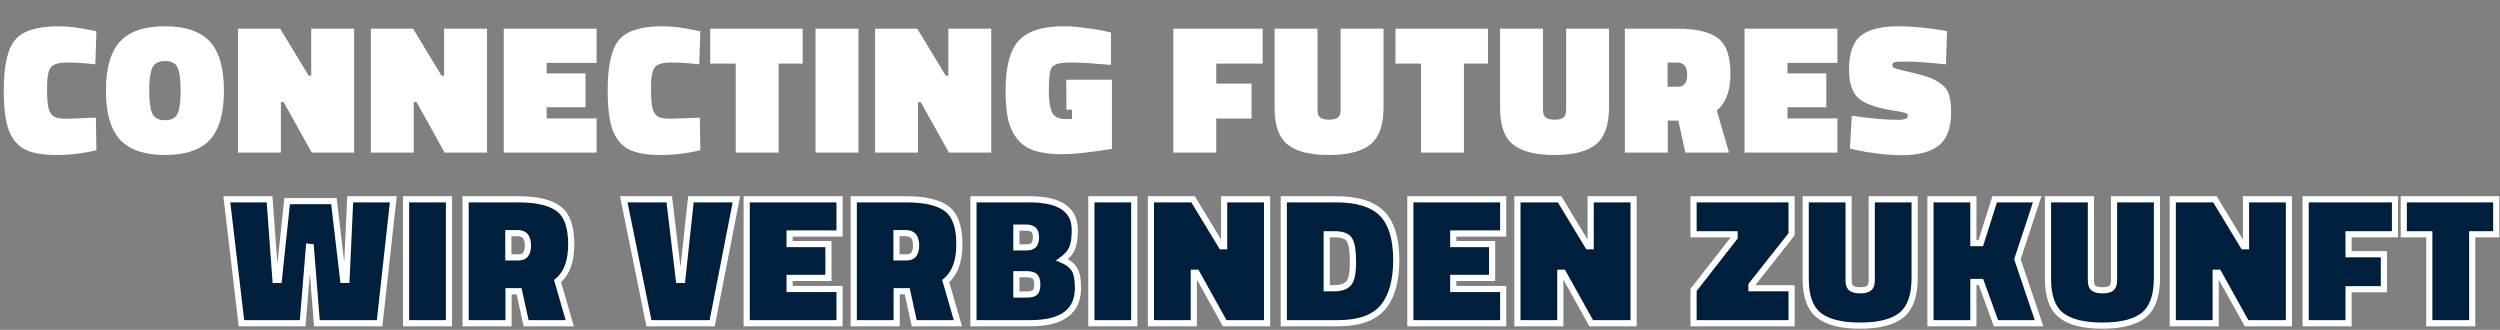
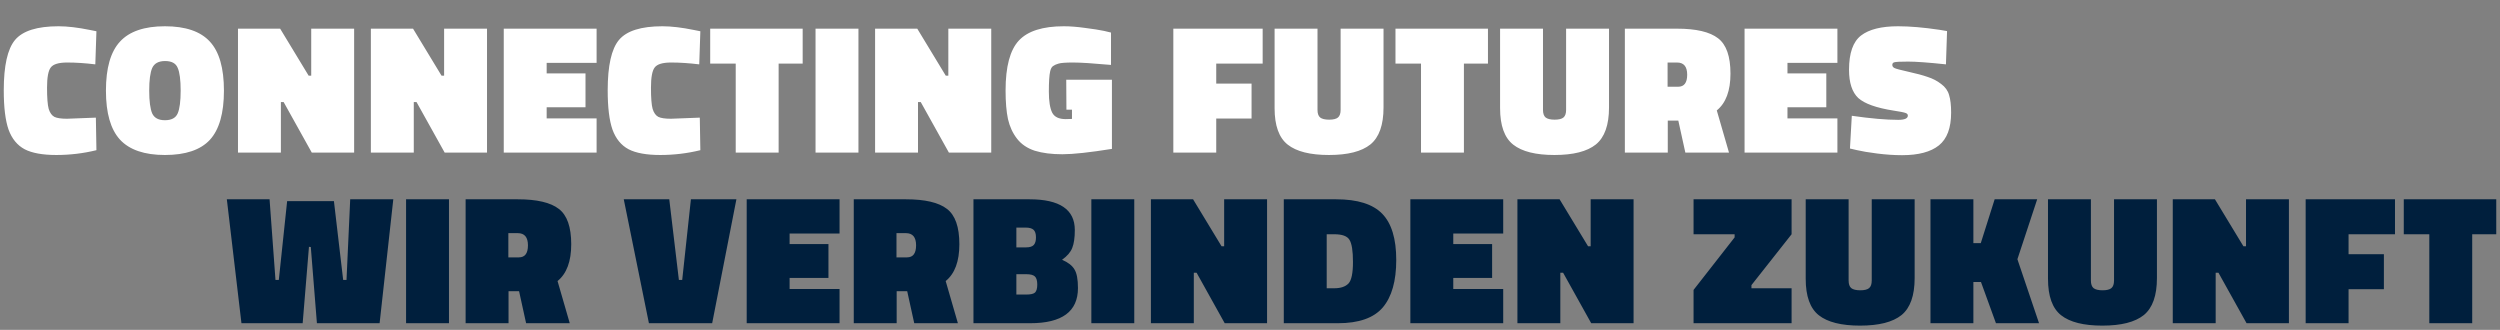
<svg xmlns="http://www.w3.org/2000/svg" width="1622" height="214" viewBox="0 0 1622 214" fill="none">
  <rect x="0" y="0" width="1622" height="214" fill="#808080" stroke="none" />
  <path d="M62.561 97.44C54.081 99.52 45.401 100.56 36.521 100.56C27.641 100.56 20.801 99.32 16.001 96.84C11.201 94.28 7.721 90.04 5.561 84.12C3.481 78.2 2.441 69.68 2.441 58.56C2.441 42.64 4.881 31.76 9.761 25.92C14.721 20 24.121 17.04 37.961 17.04C43.721 17.04 50.521 17.84 58.361 19.44L62.561 20.28L61.841 41.76C55.281 40.96 49.201 40.56 43.601 40.56C38.081 40.56 34.521 41.64 32.921 43.8C31.321 45.88 30.521 50.24 30.521 56.88C30.521 63.52 30.881 68.12 31.601 70.68C32.401 73.24 33.641 74.96 35.321 75.84C37.001 76.64 39.721 77.04 43.481 77.04L62.201 76.32L62.561 97.44ZM96.811 58.8C96.811 65.6 97.451 70.52 98.731 73.56C100.091 76.52 102.851 78 107.011 78C111.251 78 114.011 76.52 115.291 73.56C116.571 70.6 117.211 65.68 117.211 58.8C117.211 51.84 116.571 46.92 115.291 44.04C114.091 41.08 111.371 39.6 107.131 39.6C102.891 39.6 100.091 41.12 98.731 44.16C97.451 47.12 96.811 52 96.811 58.8ZM145.291 58.8C145.291 73.44 142.251 84.08 136.171 90.72C130.091 97.28 120.371 100.56 107.011 100.56C93.731 100.56 84.011 97.24 77.851 90.6C71.771 83.96 68.731 73.36 68.731 58.8C68.731 44.16 71.771 33.56 77.851 27C83.931 20.36 93.651 17.04 107.011 17.04C120.371 17.04 130.091 20.36 136.171 27C142.251 33.56 145.291 44.16 145.291 58.8ZM154.402 99V18.6H181.762L200.242 49.08H201.922V18.6H229.762V99H202.282L184.042 66.24H182.242V99H154.402ZM240.619 99V18.6H267.979L286.459 49.08H288.139V18.6H315.979V99H288.499L270.259 66.24H268.459V99H240.619ZM326.836 99V18.6H387.076V40.8H354.676V47.64H379.876V69.6H354.676V76.8H387.076V99H326.836ZM454.389 97.44C445.909 99.52 437.229 100.56 428.349 100.56C419.469 100.56 412.629 99.32 407.829 96.84C403.029 94.28 399.549 90.04 397.389 84.12C395.309 78.2 394.269 69.68 394.269 58.56C394.269 42.64 396.709 31.76 401.589 25.92C406.549 20 415.949 17.04 429.789 17.04C435.549 17.04 442.349 17.84 450.189 19.44L454.389 20.28L453.669 41.76C447.109 40.96 441.029 40.56 435.429 40.56C429.909 40.56 426.349 41.64 424.749 43.8C423.149 45.88 422.349 50.24 422.349 56.88C422.349 63.52 422.709 68.12 423.429 70.68C424.229 73.24 425.469 74.96 427.149 75.84C428.829 76.64 431.549 77.04 435.309 77.04L454.029 76.32L454.389 97.44ZM460.774 41.28V18.6H520.774V41.28H505.174V99H477.334V41.28H460.774ZM529.12 99V18.6H556.96V99H529.12ZM567.759 99V18.6H595.119L613.599 49.08H615.279V18.6H643.119V99H615.639L597.399 66.24H595.599V99H567.759ZM721.417 51.72V96.6C706.937 98.92 696.217 100.08 689.257 100.08C682.297 100.08 676.337 99.32 671.377 97.8C666.497 96.2 662.657 93.6 659.857 90C657.057 86.4 655.097 82.16 653.977 77.28C652.937 72.4 652.417 66.2 652.417 58.68C652.417 43.24 655.297 32.44 661.057 26.28C666.817 20.12 676.537 17.04 690.217 17.04C694.297 17.04 698.897 17.4 704.017 18.12C709.137 18.76 713.217 19.4 716.257 20.04L720.817 21.12V42.12C709.297 41.08 701.097 40.56 696.217 40.56C691.417 40.56 688.257 40.8 686.737 41.28C685.297 41.68 684.137 42.2 683.257 42.84C682.377 43.4 681.737 44.56 681.337 46.32C680.777 48.8 680.497 53.16 680.497 59.4C680.497 65.64 681.217 70.2 682.657 73.08C684.097 75.88 687.017 77.28 691.417 77.28L695.497 77.16V71.16H691.897L691.777 51.72H721.417ZM761.255 99V18.6H819.215V41.28H789.095V54.24H812.015V76.92H789.095V99H761.255ZM854.793 18.6V71.28C854.793 73.6 855.353 75.24 856.473 76.2C857.673 77.16 859.633 77.64 862.353 77.64C865.073 77.64 866.993 77.16 868.113 76.2C869.233 75.24 869.793 73.6 869.793 71.28V18.6H897.633V69.72C897.633 81.08 894.793 89.08 889.113 93.72C883.433 98.28 874.473 100.56 862.233 100.56C850.073 100.56 841.153 98.32 835.473 93.84C829.793 89.36 826.953 81.48 826.953 70.2V18.6H854.793ZM905.388 41.28V18.6H965.388V41.28H949.788V99H921.948V41.28H905.388ZM1001.09 18.6V71.28C1001.09 73.6 1001.65 75.24 1002.77 76.2C1003.97 77.16 1005.93 77.64 1008.65 77.64C1011.37 77.64 1013.29 77.16 1014.41 76.2C1015.53 75.24 1016.09 73.6 1016.09 71.28V18.6H1043.93V69.72C1043.93 81.08 1041.09 89.08 1035.41 93.72C1029.73 98.28 1020.77 100.56 1008.53 100.56C996.374 100.56 987.454 98.32 981.774 93.84C976.094 89.36 973.254 81.48 973.254 70.2V18.6H1001.09ZM1088.89 78.24H1082.05V99H1054.21V18.6H1088.05C1100.45 18.6 1109.33 20.68 1114.69 24.84C1120.05 28.92 1122.73 36.56 1122.73 47.76C1122.73 58.88 1119.77 66.84 1113.85 71.64L1121.77 99H1093.45L1088.89 78.24ZM1088.77 56.28C1092.69 56.28 1094.65 53.68 1094.65 48.48C1094.65 43.2 1092.45 40.56 1088.05 40.56H1081.93V56.28H1088.77ZM1131.87 99V18.6H1192.11V40.8H1159.71V47.64H1184.91V69.6H1159.71V76.8H1192.11V99H1131.87ZM1262.53 41.76C1251.25 40.56 1243.05 39.96 1237.93 39.96C1232.81 39.96 1229.81 40.12 1228.93 40.44C1228.13 40.68 1227.73 41.24 1227.73 42.12C1227.73 43 1228.21 43.68 1229.17 44.16C1230.13 44.64 1233.13 45.44 1238.17 46.56C1243.29 47.68 1247.45 48.8 1250.65 49.92C1253.93 50.96 1256.85 52.48 1259.41 54.48C1262.05 56.4 1263.77 58.8 1264.57 61.68C1265.45 64.48 1265.89 68.28 1265.89 73.08C1265.89 83 1263.25 90.08 1257.97 94.32C1252.69 98.56 1244.73 100.68 1234.09 100.68C1228.97 100.68 1223.57 100.32 1217.89 99.6C1212.29 98.88 1207.97 98.16 1204.93 97.44L1200.25 96.36L1201.45 75.12C1213.69 76.88 1223.73 77.76 1231.57 77.76C1235.73 77.76 1237.81 76.84 1237.81 75C1237.81 74.2 1237.33 73.64 1236.37 73.32C1235.41 72.92 1232.81 72.4 1228.57 71.76C1217.37 70 1209.73 67.28 1205.65 63.6C1201.65 59.84 1199.65 53.72 1199.65 45.24C1199.65 34.44 1202.25 27.04 1207.45 23.04C1212.65 19.04 1220.65 17.04 1231.45 17.04C1239.05 17.04 1247.97 17.8 1258.21 19.32L1263.25 20.16L1262.53 41.76Z" fill="white" />
  <mask id="path-2-outside-1_2393_4459" maskUnits="userSpaceOnUse" x="144.281" y="126.703" width="1478" height="87" fill="black">
-     <rect fill="white" x="144.281" y="126.703" width="1478" height="87" />
-     <path d="M156.651 209.703L147.171 129.303H174.891L178.731 181.623H180.891L186.291 130.503H216.651L222.651 181.623H224.811L227.211 129.303H255.171L246.291 209.703H205.611L201.651 160.263L200.451 160.143L196.371 209.703H156.651ZM263.456 209.703V129.303H291.296V209.703H263.456ZM336.775 188.943H329.935V209.703H302.095V129.303H335.935C348.335 129.303 357.215 131.383 362.575 135.543C367.935 139.623 370.615 147.263 370.615 158.463C370.615 169.583 367.655 177.543 361.735 182.343L369.655 209.703H341.335L336.775 188.943ZM336.655 166.983C340.575 166.983 342.535 164.383 342.535 159.183C342.535 153.903 340.335 151.263 335.935 151.263H329.815V166.983H336.655ZM477.779 129.303L462.059 209.703H421.019L404.699 129.303H434.219L440.459 181.623H442.619L448.259 129.303H477.779ZM484.457 209.703V129.303H544.697V151.503H512.297V158.343H537.497V180.303H512.297V187.503H544.697V209.703H484.457ZM588.597 188.943H581.757V209.703H553.917V129.303H587.757C600.157 129.303 609.037 131.383 614.397 135.543C619.757 139.623 622.437 147.263 622.437 158.463C622.437 169.583 619.477 177.543 613.557 182.343L621.477 209.703H593.157L588.597 188.943ZM588.477 166.983C592.397 166.983 594.357 164.383 594.357 159.183C594.357 153.903 592.157 151.263 587.757 151.263H581.637V166.983H588.477ZM631.579 129.303H667.939C687.539 129.303 697.339 135.943 697.339 149.223C697.339 154.263 696.779 158.143 695.659 160.863C694.619 163.583 692.419 166.143 689.059 168.543C692.979 170.223 695.659 172.303 697.099 174.783C698.619 177.183 699.379 181.223 699.379 186.903C699.379 202.103 689.059 209.703 668.419 209.703H631.579V129.303ZM665.899 177.903H659.419V191.103H665.899C668.699 191.103 670.579 190.663 671.539 189.783C672.499 188.823 672.979 187.103 672.979 184.623C672.979 182.063 672.459 180.303 671.419 179.343C670.379 178.383 668.539 177.903 665.899 177.903ZM665.539 147.663H659.419V160.503H665.659C668.059 160.503 669.739 159.983 670.699 158.943C671.659 157.903 672.139 156.263 672.139 154.023C672.139 151.703 671.619 150.063 670.579 149.103C669.539 148.143 667.859 147.663 665.539 147.663ZM708.07 209.703V129.303H735.91V209.703H708.07ZM746.709 209.703V129.303H774.069L792.549 159.783H794.229V129.303H822.069V209.703H794.589L776.349 176.943H774.549V209.703H746.709ZM868.086 209.703H832.926V129.303H866.886C880.726 129.303 890.686 132.423 896.766 138.663C902.846 144.903 905.886 154.903 905.886 168.663C905.886 182.343 902.966 192.623 897.126 199.503C891.286 206.303 881.606 209.703 868.086 209.703ZM877.806 169.983C877.806 162.783 877.046 157.983 875.526 155.583C874.086 153.183 870.806 151.983 865.686 151.983H860.766V187.023H865.686C869.846 187.023 872.926 185.983 874.926 183.903C876.846 181.823 877.806 177.183 877.806 169.983ZM915.042 209.703V129.303H975.282V151.503H942.882V158.343H968.082V180.303H942.882V187.503H975.282V209.703H915.042ZM984.501 209.703V129.303H1011.86L1030.34 159.783H1032.02V129.303H1059.86V209.703H1032.38L1014.14 176.943H1012.34V209.703H984.501ZM1098.78 151.983V129.303H1162.38V151.983L1136.34 184.983V187.023H1162.38V209.703H1098.78V188.103L1125.42 154.023V151.983H1098.78ZM1199.38 129.303V181.983C1199.38 184.303 1199.94 185.943 1201.06 186.903C1202.26 187.863 1204.22 188.343 1206.94 188.343C1209.66 188.343 1211.58 187.863 1212.7 186.903C1213.82 185.943 1214.38 184.303 1214.38 181.983V129.303H1242.22V180.423C1242.22 191.783 1239.38 199.783 1233.7 204.423C1228.02 208.983 1219.06 211.263 1206.82 211.263C1194.66 211.263 1185.74 209.023 1180.06 204.543C1174.38 200.063 1171.54 192.183 1171.54 180.903V129.303H1199.38ZM1280.33 182.943V209.703H1252.49V129.303H1280.33V157.743H1285.13L1294.13 129.303H1321.73L1308.89 168.183L1322.93 209.703H1294.97L1285.25 182.943H1280.33ZM1356.58 129.303V181.983C1356.58 184.303 1357.14 185.943 1358.26 186.903C1359.46 187.863 1361.42 188.343 1364.14 188.343C1366.86 188.343 1368.78 187.863 1369.9 186.903C1371.02 185.943 1371.58 184.303 1371.58 181.983V129.303H1399.42V180.423C1399.42 191.783 1396.58 199.783 1390.9 204.423C1385.22 208.983 1376.26 211.263 1364.02 211.263C1351.86 211.263 1342.94 209.023 1337.26 204.543C1331.58 200.063 1328.74 192.183 1328.74 180.903V129.303H1356.58ZM1409.69 209.703V129.303H1437.05L1455.53 159.783H1457.21V129.303H1485.05V209.703H1457.57L1439.33 176.943H1437.53V209.703H1409.69ZM1495.91 209.703V129.303H1553.87V151.983H1523.75V164.943H1546.67V187.623H1523.75V209.703H1495.91ZM1559.57 151.983V129.303H1619.57V151.983H1603.97V209.703H1576.13V151.983H1559.57Z" />
-   </mask>
+     </mask>
  <path d="M156.651 209.703L147.171 129.303H174.891L178.731 181.623H180.891L186.291 130.503H216.651L222.651 181.623H224.811L227.211 129.303H255.171L246.291 209.703H205.611L201.651 160.263L200.451 160.143L196.371 209.703H156.651ZM263.456 209.703V129.303H291.296V209.703H263.456ZM336.775 188.943H329.935V209.703H302.095V129.303H335.935C348.335 129.303 357.215 131.383 362.575 135.543C367.935 139.623 370.615 147.263 370.615 158.463C370.615 169.583 367.655 177.543 361.735 182.343L369.655 209.703H341.335L336.775 188.943ZM336.655 166.983C340.575 166.983 342.535 164.383 342.535 159.183C342.535 153.903 340.335 151.263 335.935 151.263H329.815V166.983H336.655ZM477.779 129.303L462.059 209.703H421.019L404.699 129.303H434.219L440.459 181.623H442.619L448.259 129.303H477.779ZM484.457 209.703V129.303H544.697V151.503H512.297V158.343H537.497V180.303H512.297V187.503H544.697V209.703H484.457ZM588.597 188.943H581.757V209.703H553.917V129.303H587.757C600.157 129.303 609.037 131.383 614.397 135.543C619.757 139.623 622.437 147.263 622.437 158.463C622.437 169.583 619.477 177.543 613.557 182.343L621.477 209.703H593.157L588.597 188.943ZM588.477 166.983C592.397 166.983 594.357 164.383 594.357 159.183C594.357 153.903 592.157 151.263 587.757 151.263H581.637V166.983H588.477ZM631.579 129.303H667.939C687.539 129.303 697.339 135.943 697.339 149.223C697.339 154.263 696.779 158.143 695.659 160.863C694.619 163.583 692.419 166.143 689.059 168.543C692.979 170.223 695.659 172.303 697.099 174.783C698.619 177.183 699.379 181.223 699.379 186.903C699.379 202.103 689.059 209.703 668.419 209.703H631.579V129.303ZM665.899 177.903H659.419V191.103H665.899C668.699 191.103 670.579 190.663 671.539 189.783C672.499 188.823 672.979 187.103 672.979 184.623C672.979 182.063 672.459 180.303 671.419 179.343C670.379 178.383 668.539 177.903 665.899 177.903ZM665.539 147.663H659.419V160.503H665.659C668.059 160.503 669.739 159.983 670.699 158.943C671.659 157.903 672.139 156.263 672.139 154.023C672.139 151.703 671.619 150.063 670.579 149.103C669.539 148.143 667.859 147.663 665.539 147.663ZM708.07 209.703V129.303H735.91V209.703H708.07ZM746.709 209.703V129.303H774.069L792.549 159.783H794.229V129.303H822.069V209.703H794.589L776.349 176.943H774.549V209.703H746.709ZM868.086 209.703H832.926V129.303H866.886C880.726 129.303 890.686 132.423 896.766 138.663C902.846 144.903 905.886 154.903 905.886 168.663C905.886 182.343 902.966 192.623 897.126 199.503C891.286 206.303 881.606 209.703 868.086 209.703ZM877.806 169.983C877.806 162.783 877.046 157.983 875.526 155.583C874.086 153.183 870.806 151.983 865.686 151.983H860.766V187.023H865.686C869.846 187.023 872.926 185.983 874.926 183.903C876.846 181.823 877.806 177.183 877.806 169.983ZM915.042 209.703V129.303H975.282V151.503H942.882V158.343H968.082V180.303H942.882V187.503H975.282V209.703H915.042ZM984.501 209.703V129.303H1011.86L1030.34 159.783H1032.02V129.303H1059.86V209.703H1032.38L1014.14 176.943H1012.34V209.703H984.501ZM1098.78 151.983V129.303H1162.38V151.983L1136.34 184.983V187.023H1162.38V209.703H1098.78V188.103L1125.42 154.023V151.983H1098.78ZM1199.38 129.303V181.983C1199.38 184.303 1199.94 185.943 1201.06 186.903C1202.26 187.863 1204.22 188.343 1206.94 188.343C1209.66 188.343 1211.58 187.863 1212.7 186.903C1213.82 185.943 1214.38 184.303 1214.38 181.983V129.303H1242.22V180.423C1242.22 191.783 1239.38 199.783 1233.7 204.423C1228.02 208.983 1219.06 211.263 1206.82 211.263C1194.66 211.263 1185.74 209.023 1180.06 204.543C1174.38 200.063 1171.54 192.183 1171.54 180.903V129.303H1199.38ZM1280.33 182.943V209.703H1252.49V129.303H1280.33V157.743H1285.13L1294.13 129.303H1321.73L1308.89 168.183L1322.93 209.703H1294.97L1285.25 182.943H1280.33ZM1356.58 129.303V181.983C1356.58 184.303 1357.14 185.943 1358.26 186.903C1359.46 187.863 1361.42 188.343 1364.14 188.343C1366.86 188.343 1368.78 187.863 1369.9 186.903C1371.02 185.943 1371.58 184.303 1371.58 181.983V129.303H1399.42V180.423C1399.42 191.783 1396.58 199.783 1390.9 204.423C1385.22 208.983 1376.26 211.263 1364.02 211.263C1351.86 211.263 1342.94 209.023 1337.26 204.543C1331.58 200.063 1328.74 192.183 1328.74 180.903V129.303H1356.58ZM1409.69 209.703V129.303H1437.05L1455.53 159.783H1457.21V129.303H1485.05V209.703H1457.57L1439.33 176.943H1437.53V209.703H1409.69ZM1495.91 209.703V129.303H1553.87V151.983H1523.75V164.943H1546.67V187.623H1523.75V209.703H1495.91ZM1559.57 151.983V129.303H1619.57V151.983H1603.97V209.703H1576.13V151.983H1559.57Z" fill="#001F3D" />
-   <path d="M156.651 209.703L154.665 209.937L154.873 211.703H156.651V209.703ZM147.171 129.303V127.303H144.921L145.185 129.537L147.171 129.303ZM174.891 129.303L176.886 129.157L176.75 127.303H174.891V129.303ZM178.731 181.623L176.737 181.77L176.873 183.623H178.731V181.623ZM180.891 181.623V183.623H182.691L182.88 181.833L180.891 181.623ZM186.291 130.503V128.503H184.491L184.302 130.293L186.291 130.503ZM216.651 130.503L218.638 130.27L218.43 128.503H216.651V130.503ZM222.651 181.623L220.665 181.856L220.872 183.623H222.651V181.623ZM224.811 181.623V183.623H226.722L226.809 181.715L224.811 181.623ZM227.211 129.303V127.303H225.301L225.213 129.211L227.211 129.303ZM255.171 129.303L257.159 129.523L257.404 127.303H255.171V129.303ZM246.291 209.703V211.703H248.082L248.279 209.923L246.291 209.703ZM205.611 209.703L203.618 209.863L203.765 211.703H205.611V209.703ZM201.651 160.263L203.645 160.103L203.511 158.439L201.85 158.273L201.651 160.263ZM200.451 160.143L200.65 158.153L198.625 157.951L198.458 159.979L200.451 160.143ZM196.371 209.703V211.703H198.213L198.364 209.867L196.371 209.703ZM156.651 209.703L158.637 209.469L149.157 129.069L147.171 129.303L145.185 129.537L154.665 209.937L156.651 209.703ZM147.171 129.303V131.303H174.891V129.303V127.303H147.171V129.303ZM174.891 129.303L172.897 129.45L176.737 181.77L178.731 181.623L180.726 181.477L176.886 129.157L174.891 129.303ZM178.731 181.623V183.623H180.891V181.623V179.623H178.731V181.623ZM180.891 181.623L182.88 181.833L188.28 130.713L186.291 130.503L184.302 130.293L178.902 181.413L180.891 181.623ZM186.291 130.503V132.503H216.651V130.503V128.503H186.291V130.503ZM216.651 130.503L214.665 130.736L220.665 181.856L222.651 181.623L224.638 181.39L218.638 130.27L216.651 130.503ZM222.651 181.623V183.623H224.811V181.623V179.623H222.651V181.623ZM224.811 181.623L226.809 181.715L229.209 129.395L227.211 129.303L225.213 129.211L222.813 181.531L224.811 181.623ZM227.211 129.303V131.303H255.171V129.303V127.303H227.211V129.303ZM255.171 129.303L253.183 129.084L244.303 209.484L246.291 209.703L248.279 209.923L257.159 129.523L255.171 129.303ZM246.291 209.703V207.703H205.611V209.703V211.703H246.291V209.703ZM205.611 209.703L207.605 209.543L203.645 160.103L201.651 160.263L199.658 160.423L203.618 209.863L205.611 209.703ZM201.651 160.263L201.85 158.273L200.65 158.153L200.451 160.143L200.252 162.133L201.452 162.253L201.651 160.263ZM200.451 160.143L198.458 159.979L194.378 209.539L196.371 209.703L198.364 209.867L202.444 160.307L200.451 160.143ZM196.371 209.703V207.703H156.651V209.703V211.703H196.371V209.703ZM263.456 209.703H261.456V211.703H263.456V209.703ZM263.456 129.303V127.303H261.456V129.303H263.456ZM291.296 129.303H293.296V127.303H291.296V129.303ZM291.296 209.703V211.703H293.296V209.703H291.296ZM263.456 209.703H265.456V129.303H263.456H261.456V209.703H263.456ZM263.456 129.303V131.303H291.296V129.303V127.303H263.456V129.303ZM291.296 129.303H289.296V209.703H291.296H293.296V129.303H291.296ZM291.296 209.703V207.703H263.456V209.703V211.703H291.296V209.703ZM336.775 188.943L338.728 188.514L338.383 186.943H336.775V188.943ZM329.935 188.943V186.943H327.935V188.943H329.935ZM329.935 209.703V211.703H331.935V209.703H329.935ZM302.095 209.703H300.095V211.703H302.095V209.703ZM302.095 129.303V127.303H300.095V129.303H302.095ZM362.575 135.543L361.349 137.123L361.356 137.129L361.364 137.135L362.575 135.543ZM361.735 182.343L360.475 180.79L359.445 181.625L359.814 182.899L361.735 182.343ZM369.655 209.703V211.703H372.316L371.576 209.147L369.655 209.703ZM341.335 209.703L339.382 210.132L339.727 211.703H341.335V209.703ZM329.815 151.263V149.263H327.815V151.263H329.815ZM329.815 166.983H327.815V168.983H329.815V166.983ZM336.775 188.943V186.943H329.935V188.943V190.943H336.775V188.943ZM329.935 188.943H327.935V209.703H329.935H331.935V188.943H329.935ZM329.935 209.703V207.703H302.095V209.703V211.703H329.935V209.703ZM302.095 209.703H304.095V129.303H302.095H300.095V209.703H302.095ZM302.095 129.303V131.303H335.935V129.303V127.303H302.095V129.303ZM335.935 129.303V131.303C348.213 131.303 356.529 133.383 361.349 137.123L362.575 135.543L363.801 133.963C357.901 129.384 348.457 127.303 335.935 127.303V129.303ZM362.575 135.543L361.364 137.135C365.973 140.643 368.615 147.478 368.615 158.463H370.615H372.615C372.615 147.048 369.897 138.603 363.786 133.952L362.575 135.543ZM370.615 158.463H368.615C368.615 169.266 365.743 176.519 360.475 180.79L361.735 182.343L362.995 183.897C369.567 178.567 372.615 169.9 372.615 158.463H370.615ZM361.735 182.343L359.814 182.899L367.734 210.259L369.655 209.703L371.576 209.147L363.656 181.787L361.735 182.343ZM369.655 209.703V207.703H341.335V209.703V211.703H369.655V209.703ZM341.335 209.703L343.288 209.274L338.728 188.514L336.775 188.943L334.822 189.372L339.382 210.132L341.335 209.703ZM336.655 166.983V168.983C339.099 168.983 341.225 168.143 342.662 166.237C344.018 164.438 344.535 161.977 344.535 159.183H342.535H340.535C340.535 161.589 340.071 163.029 339.468 163.829C338.945 164.523 338.131 164.983 336.655 164.983V166.983ZM342.535 159.183H344.535C344.535 156.315 343.945 153.791 342.421 151.963C340.84 150.065 338.549 149.263 335.935 149.263V151.263V153.263C337.721 153.263 338.73 153.782 339.348 154.523C340.025 155.335 340.535 156.772 340.535 159.183H342.535ZM335.935 151.263V149.263H329.815V151.263V153.263H335.935V151.263ZM329.815 151.263H327.815V166.983H329.815H331.815V151.263H329.815ZM329.815 166.983V168.983H336.655V166.983V164.983H329.815V166.983ZM477.779 129.303L479.742 129.687L480.208 127.303H477.779V129.303ZM462.059 209.703V211.703H463.706L464.022 210.087L462.059 209.703ZM421.019 209.703L419.059 210.101L419.384 211.703H421.019V209.703ZM404.699 129.303V127.303H402.252L402.739 129.701L404.699 129.303ZM434.219 129.303L436.205 129.066L435.994 127.303H434.219V129.303ZM440.459 181.623L438.473 181.86L438.683 183.623H440.459V181.623ZM442.619 181.623V183.623H444.415L444.607 181.837L442.619 181.623ZM448.259 129.303V127.303H446.463L446.27 129.089L448.259 129.303ZM477.779 129.303L475.816 128.919L460.096 209.319L462.059 209.703L464.022 210.087L479.742 129.687L477.779 129.303ZM462.059 209.703V207.703H421.019V209.703V211.703H462.059V209.703ZM421.019 209.703L422.979 209.305L406.659 128.905L404.699 129.303L402.739 129.701L419.059 210.101L421.019 209.703ZM404.699 129.303V131.303H434.219V129.303V127.303H404.699V129.303ZM434.219 129.303L432.233 129.54L438.473 181.86L440.459 181.623L442.445 181.386L436.205 129.066L434.219 129.303ZM440.459 181.623V183.623H442.619V181.623V179.623H440.459V181.623ZM442.619 181.623L444.607 181.837L450.247 129.517L448.259 129.303L446.27 129.089L440.63 181.409L442.619 181.623ZM448.259 129.303V131.303H477.779V129.303V127.303H448.259V129.303ZM484.457 209.703H482.457V211.703H484.457V209.703ZM484.457 129.303V127.303H482.457V129.303H484.457ZM544.697 129.303H546.697V127.303H544.697V129.303ZM544.697 151.503V153.503H546.697V151.503H544.697ZM512.297 151.503V149.503H510.297V151.503H512.297ZM512.297 158.343H510.297V160.343H512.297V158.343ZM537.497 158.343H539.497V156.343H537.497V158.343ZM537.497 180.303V182.303H539.497V180.303H537.497ZM512.297 180.303V178.303H510.297V180.303H512.297ZM512.297 187.503H510.297V189.503H512.297V187.503ZM544.697 187.503H546.697V185.503H544.697V187.503ZM544.697 209.703V211.703H546.697V209.703H544.697ZM484.457 209.703H486.457V129.303H484.457H482.457V209.703H484.457ZM484.457 129.303V131.303H544.697V129.303V127.303H484.457V129.303ZM544.697 129.303H542.697V151.503H544.697H546.697V129.303H544.697ZM544.697 151.503V149.503H512.297V151.503V153.503H544.697V151.503ZM512.297 151.503H510.297V158.343H512.297H514.297V151.503H512.297ZM512.297 158.343V160.343H537.497V158.343V156.343H512.297V158.343ZM537.497 158.343H535.497V180.303H537.497H539.497V158.343H537.497ZM537.497 180.303V178.303H512.297V180.303V182.303H537.497V180.303ZM512.297 180.303H510.297V187.503H512.297H514.297V180.303H512.297ZM512.297 187.503V189.503H544.697V187.503V185.503H512.297V187.503ZM544.697 187.503H542.697V209.703H544.697H546.697V187.503H544.697ZM544.697 209.703V207.703H484.457V209.703V211.703H544.697V209.703ZM588.597 188.943L590.55 188.514L590.205 186.943H588.597V188.943ZM581.757 188.943V186.943H579.757V188.943H581.757ZM581.757 209.703V211.703H583.757V209.703H581.757ZM553.917 209.703H551.917V211.703H553.917V209.703ZM553.917 129.303V127.303H551.917V129.303H553.917ZM614.397 135.543L613.171 137.123L613.178 137.129L613.185 137.135L614.397 135.543ZM613.557 182.343L612.297 180.79L611.267 181.625L611.636 182.899L613.557 182.343ZM621.477 209.703V211.703H624.138L623.398 209.147L621.477 209.703ZM593.157 209.703L591.203 210.132L591.548 211.703H593.157V209.703ZM581.637 151.263V149.263H579.637V151.263H581.637ZM581.637 166.983H579.637V168.983H581.637V166.983ZM588.597 188.943V186.943H581.757V188.943V190.943H588.597V188.943ZM581.757 188.943H579.757V209.703H581.757H583.757V188.943H581.757ZM581.757 209.703V207.703H553.917V209.703V211.703H581.757V209.703ZM553.917 209.703H555.917V129.303H553.917H551.917V209.703H553.917ZM553.917 129.303V131.303H587.757V129.303V127.303H553.917V129.303ZM587.757 129.303V131.303C600.035 131.303 608.351 133.383 613.171 137.123L614.397 135.543L615.623 133.963C609.723 129.384 600.279 127.303 587.757 127.303V129.303ZM614.397 135.543L613.185 137.135C617.795 140.643 620.437 147.478 620.437 158.463H622.437H624.437C624.437 147.048 621.719 138.603 615.608 133.952L614.397 135.543ZM622.437 158.463H620.437C620.437 169.266 617.564 176.519 612.297 180.79L613.557 182.343L614.816 183.897C621.389 178.567 624.437 169.9 624.437 158.463H622.437ZM613.557 182.343L611.636 182.899L619.556 210.259L621.477 209.703L623.398 209.147L615.478 181.787L613.557 182.343ZM621.477 209.703V207.703H593.157V209.703V211.703H621.477V209.703ZM593.157 209.703L595.11 209.274L590.55 188.514L588.597 188.943L586.643 189.372L591.203 210.132L593.157 209.703ZM588.477 166.983V168.983C590.921 168.983 593.047 168.143 594.484 166.237C595.84 164.438 596.357 161.977 596.357 159.183H594.357H592.357C592.357 161.589 591.893 163.029 591.29 163.829C590.766 164.523 589.953 164.983 588.477 164.983V166.983ZM594.357 159.183H596.357C596.357 156.315 595.767 153.791 594.243 151.963C592.661 150.065 590.371 149.263 587.757 149.263V151.263V153.263C589.543 153.263 590.552 153.782 591.17 154.523C591.847 155.335 592.357 156.772 592.357 159.183H594.357ZM587.757 151.263V149.263H581.637V151.263V153.263H587.757V151.263ZM581.637 151.263H579.637V166.983H581.637H583.637V151.263H581.637ZM581.637 166.983V168.983H588.477V166.983V164.983H581.637V166.983ZM631.579 129.303V127.303H629.579V129.303H631.579ZM695.659 160.863L693.81 160.102L693.8 160.125L693.791 160.149L695.659 160.863ZM689.059 168.543L687.897 166.916L685.005 168.981L688.271 170.381L689.059 168.543ZM697.099 174.783L695.37 175.787L695.389 175.821L695.41 175.853L697.099 174.783ZM631.579 209.703H629.579V211.703H631.579V209.703ZM659.419 177.903V175.903H657.419V177.903H659.419ZM659.419 191.103H657.419V193.103H659.419V191.103ZM671.539 189.783L672.891 191.257L672.923 191.228L672.953 191.197L671.539 189.783ZM671.419 179.343L672.776 177.874L671.419 179.343ZM659.419 147.663V145.663H657.419V147.663H659.419ZM659.419 160.503H657.419V162.503H659.419V160.503ZM670.699 158.943L669.23 157.587L670.699 158.943ZM670.579 149.103L669.223 150.573V150.573L670.579 149.103ZM631.579 129.303V131.303H667.939V129.303V127.303H631.579V129.303ZM667.939 129.303V131.303C677.576 131.303 684.452 132.947 688.867 135.939C693.144 138.837 695.339 143.152 695.339 149.223H697.339H699.339C699.339 142.014 696.634 136.37 691.111 132.627C685.727 128.979 677.903 127.303 667.939 127.303V129.303ZM697.339 149.223H695.339C695.339 154.162 694.784 157.737 693.81 160.102L695.659 160.863L697.509 161.625C698.775 158.55 699.339 154.365 699.339 149.223H697.339ZM695.659 160.863L693.791 160.149C692.939 162.378 691.065 164.653 687.897 166.916L689.059 168.543L690.222 170.171C693.774 167.634 696.3 164.788 697.527 161.577L695.659 160.863ZM689.059 168.543L688.271 170.381C691.98 171.971 694.228 173.821 695.37 175.787L697.099 174.783L698.829 173.779C697.09 170.785 693.979 168.476 689.847 166.705L689.059 168.543ZM697.099 174.783L695.41 175.853C696.608 177.745 697.379 181.291 697.379 186.903H699.379H701.379C701.379 181.156 700.631 176.621 698.789 173.713L697.099 174.783ZM699.379 186.903H697.379C697.379 194.001 695.003 199.043 690.453 202.393C685.79 205.827 678.553 207.703 668.419 207.703V209.703V211.703C678.926 211.703 687.169 209.779 692.825 205.614C698.596 201.364 701.379 195.005 701.379 186.903H699.379ZM668.419 209.703V207.703H631.579V209.703V211.703H668.419V209.703ZM631.579 209.703H633.579V129.303H631.579H629.579V209.703H631.579ZM665.899 177.903V175.903H659.419V177.903V179.903H665.899V177.903ZM659.419 177.903H657.419V191.103H659.419H661.419V177.903H659.419ZM659.419 191.103V193.103H665.899V191.103V189.103H659.419V191.103ZM665.899 191.103V193.103C667.391 193.103 668.725 192.987 669.865 192.72C670.99 192.457 672.065 192.015 672.891 191.257L671.539 189.783L670.188 188.309C670.054 188.431 669.709 188.649 668.954 188.826C668.213 188.999 667.208 189.103 665.899 189.103V191.103ZM671.539 189.783L672.953 191.197C674.498 189.653 674.979 187.236 674.979 184.623H672.979H670.979C670.979 186.97 670.5 187.994 670.125 188.369L671.539 189.783ZM672.979 184.623H674.979C674.979 181.921 674.455 179.424 672.776 177.874L671.419 179.343L670.063 180.813C670.463 181.183 670.979 182.205 670.979 184.623H672.979ZM671.419 179.343L672.776 177.874C671.157 176.379 668.656 175.903 665.899 175.903V177.903V179.903C668.423 179.903 669.602 180.387 670.063 180.813L671.419 179.343ZM665.539 147.663V145.663H659.419V147.663V149.663H665.539V147.663ZM659.419 147.663H657.419V160.503H659.419H661.419V147.663H659.419ZM659.419 160.503V162.503H665.659V160.503V158.503H659.419V160.503ZM665.659 160.503V162.503C668.249 162.503 670.637 161.959 672.169 160.3L670.699 158.943L669.23 157.587C668.841 158.007 667.87 158.503 665.659 158.503V160.503ZM670.699 158.943L672.169 160.3C673.621 158.726 674.139 156.486 674.139 154.023H672.139H670.139C670.139 156.04 669.697 157.08 669.23 157.587L670.699 158.943ZM672.139 154.023H674.139C674.139 151.489 673.584 149.155 671.936 147.634L670.579 149.103L669.223 150.573C669.654 150.971 670.139 151.917 670.139 154.023H672.139ZM670.579 149.103L671.936 147.634C670.352 146.172 668.06 145.663 665.539 145.663V147.663V149.663C667.659 149.663 668.727 150.115 669.223 150.573L670.579 149.103ZM708.07 209.703H706.07V211.703H708.07V209.703ZM708.07 129.303V127.303H706.07V129.303H708.07ZM735.91 129.303H737.91V127.303H735.91V129.303ZM735.91 209.703V211.703H737.91V209.703H735.91ZM708.07 209.703H710.07V129.303H708.07H706.07V209.703H708.07ZM708.07 129.303V131.303H735.91V129.303V127.303H708.07V129.303ZM735.91 129.303H733.91V209.703H735.91H737.91V129.303H735.91ZM735.91 209.703V207.703H708.07V209.703V211.703H735.91V209.703ZM746.709 209.703H744.709V211.703H746.709V209.703ZM746.709 129.303V127.303H744.709V129.303H746.709ZM774.069 129.303L775.779 128.266L775.195 127.303H774.069V129.303ZM792.549 159.783L790.839 160.82L791.423 161.783H792.549V159.783ZM794.229 159.783V161.783H796.229V159.783H794.229ZM794.229 129.303V127.303H792.229V129.303H794.229ZM822.069 129.303H824.069V127.303H822.069V129.303ZM822.069 209.703V211.703H824.069V209.703H822.069ZM794.589 209.703L792.842 210.676L793.413 211.703H794.589V209.703ZM776.349 176.943L778.096 175.97L777.525 174.943H776.349V176.943ZM774.549 176.943V174.943H772.549V176.943H774.549ZM774.549 209.703V211.703H776.549V209.703H774.549ZM746.709 209.703H748.709V129.303H746.709H744.709V209.703H746.709ZM746.709 129.303V131.303H774.069V129.303V127.303H746.709V129.303ZM774.069 129.303L772.359 130.34L790.839 160.82L792.549 159.783L794.259 158.746L775.779 128.266L774.069 129.303ZM792.549 159.783V161.783H794.229V159.783V157.783H792.549V159.783ZM794.229 159.783H796.229V129.303H794.229H792.229V159.783H794.229ZM794.229 129.303V131.303H822.069V129.303V127.303H794.229V129.303ZM822.069 129.303H820.069V209.703H822.069H824.069V129.303H822.069ZM822.069 209.703V207.703H794.589V209.703V211.703H822.069V209.703ZM794.589 209.703L796.336 208.73L778.096 175.97L776.349 176.943L774.602 177.916L792.842 210.676L794.589 209.703ZM776.349 176.943V174.943H774.549V176.943V178.943H776.349V176.943ZM774.549 176.943H772.549V209.703H774.549H776.549V176.943H774.549ZM774.549 209.703V207.703H746.709V209.703V211.703H774.549V209.703ZM832.926 209.703H830.926V211.703H832.926V209.703ZM832.926 129.303V127.303H830.926V129.303H832.926ZM896.766 138.663L898.199 137.267L896.766 138.663ZM897.126 199.503L898.643 200.806L898.651 200.797L897.126 199.503ZM875.526 155.583L873.811 156.612L873.824 156.633L873.837 156.653L875.526 155.583ZM860.766 151.983V149.983H858.766V151.983H860.766ZM860.766 187.023H858.766V189.023H860.766V187.023ZM874.926 183.903L876.368 185.289L876.382 185.275L876.396 185.26L874.926 183.903ZM868.086 209.703V207.703H832.926V209.703V211.703H868.086V209.703ZM832.926 209.703H834.926V129.303H832.926H830.926V209.703H832.926ZM832.926 129.303V131.303H866.886V129.303V127.303H832.926V129.303ZM866.886 129.303V131.303C880.494 131.303 889.801 134.381 895.334 140.059L896.766 138.663L898.199 137.267C891.571 130.466 880.958 127.303 866.886 127.303V129.303ZM896.766 138.663L895.334 140.059C900.888 145.759 903.886 155.133 903.886 168.663H905.886H907.886C907.886 154.673 904.805 144.047 898.199 137.267L896.766 138.663ZM905.886 168.663H903.886C903.886 182.104 901.011 191.836 895.601 198.209L897.126 199.503L898.651 200.797C904.922 193.41 907.886 182.582 907.886 168.663H905.886ZM897.126 199.503L895.609 198.2C890.308 204.372 881.323 207.703 868.086 207.703V209.703V211.703C881.89 211.703 892.264 208.234 898.643 200.806L897.126 199.503ZM877.806 169.983H879.806C879.806 166.323 879.614 163.21 879.212 160.67C878.815 158.166 878.19 156.051 877.216 154.513L875.526 155.583L873.837 156.653C874.382 157.515 874.897 159.001 875.261 161.296C875.619 163.556 875.806 166.443 875.806 169.983H877.806ZM875.526 155.583L877.241 154.554C875.219 151.184 870.934 149.983 865.686 149.983V151.983V153.983C870.678 153.983 872.953 155.182 873.811 156.612L875.526 155.583ZM865.686 151.983V149.983H860.766V151.983V153.983H865.686V151.983ZM860.766 151.983H858.766V187.023H860.766H862.766V151.983H860.766ZM860.766 187.023V189.023H865.686V187.023V185.023H860.766V187.023ZM865.686 187.023V189.023C870.148 189.023 873.85 187.907 876.368 185.289L874.926 183.903L873.484 182.517C872.002 184.059 869.545 185.023 865.686 185.023V187.023ZM874.926 183.903L876.396 185.26C877.717 183.829 878.535 181.731 879.045 179.268C879.563 176.765 879.806 173.657 879.806 169.983H877.806H875.806C875.806 173.509 875.57 176.321 875.128 178.458C874.677 180.635 874.056 181.897 873.457 182.547L874.926 183.903ZM915.042 209.703H913.042V211.703H915.042V209.703ZM915.042 129.303V127.303H913.042V129.303H915.042ZM975.282 129.303H977.282V127.303H975.282V129.303ZM975.282 151.503V153.503H977.282V151.503H975.282ZM942.882 151.503V149.503H940.882V151.503H942.882ZM942.882 158.343H940.882V160.343H942.882V158.343ZM968.082 158.343H970.082V156.343H968.082V158.343ZM968.082 180.303V182.303H970.082V180.303H968.082ZM942.882 180.303V178.303H940.882V180.303H942.882ZM942.882 187.503H940.882V189.503H942.882V187.503ZM975.282 187.503H977.282V185.503H975.282V187.503ZM975.282 209.703V211.703H977.282V209.703H975.282ZM915.042 209.703H917.042V129.303H915.042H913.042V209.703H915.042ZM915.042 129.303V131.303H975.282V129.303V127.303H915.042V129.303ZM975.282 129.303H973.282V151.503H975.282H977.282V129.303H975.282ZM975.282 151.503V149.503H942.882V151.503V153.503H975.282V151.503ZM942.882 151.503H940.882V158.343H942.882H944.882V151.503H942.882ZM942.882 158.343V160.343H968.082V158.343V156.343H942.882V158.343ZM968.082 158.343H966.082V180.303H968.082H970.082V158.343H968.082ZM968.082 180.303V178.303H942.882V180.303V182.303H968.082V180.303ZM942.882 180.303H940.882V187.503H942.882H944.882V180.303H942.882ZM942.882 187.503V189.503H975.282V187.503V185.503H942.882V187.503ZM975.282 187.503H973.282V209.703H975.282H977.282V187.503H975.282ZM975.282 209.703V207.703H915.042V209.703V211.703H975.282V209.703ZM984.501 209.703H982.501V211.703H984.501V209.703ZM984.501 129.303V127.303H982.501V129.303H984.501ZM1011.86 129.303L1013.57 128.266L1012.99 127.303H1011.86V129.303ZM1030.34 159.783L1028.63 160.82L1029.21 161.783H1030.34V159.783ZM1032.02 159.783V161.783H1034.02V159.783H1032.02ZM1032.02 129.303V127.303H1030.02V129.303H1032.02ZM1059.86 129.303H1061.86V127.303H1059.86V129.303ZM1059.86 209.703V211.703H1061.86V209.703H1059.86ZM1032.38 209.703L1030.63 210.676L1031.21 211.703H1032.38V209.703ZM1014.14 176.943L1015.89 175.97L1015.32 174.943H1014.14V176.943ZM1012.34 176.943V174.943H1010.34V176.943H1012.34ZM1012.34 209.703V211.703H1014.34V209.703H1012.34ZM984.501 209.703H986.501V129.303H984.501H982.501V209.703H984.501ZM984.501 129.303V131.303H1011.86V129.303V127.303H984.501V129.303ZM1011.86 129.303L1010.15 130.34L1028.63 160.82L1030.34 159.783L1032.05 158.746L1013.57 128.266L1011.86 129.303ZM1030.34 159.783V161.783H1032.02V159.783V157.783H1030.34V159.783ZM1032.02 159.783H1034.02V129.303H1032.02H1030.02V159.783H1032.02ZM1032.02 129.303V131.303H1059.86V129.303V127.303H1032.02V129.303ZM1059.86 129.303H1057.86V209.703H1059.86H1061.86V129.303H1059.86ZM1059.86 209.703V207.703H1032.38V209.703V211.703H1059.86V209.703ZM1032.38 209.703L1034.13 208.73L1015.89 175.97L1014.14 176.943L1012.39 177.916L1030.63 210.676L1032.38 209.703ZM1014.14 176.943V174.943H1012.34V176.943V178.943H1014.14V176.943ZM1012.34 176.943H1010.34V209.703H1012.34H1014.34V176.943H1012.34ZM1012.34 209.703V207.703H984.501V209.703V211.703H1012.34V209.703ZM1098.78 151.983H1096.78V153.983H1098.78V151.983ZM1098.78 129.303V127.303H1096.78V129.303H1098.78ZM1162.38 129.303H1164.38V127.303H1162.38V129.303ZM1162.38 151.983L1163.95 153.222L1164.38 152.677V151.983H1162.38ZM1136.34 184.983L1134.77 183.744L1134.34 184.289V184.983H1136.34ZM1136.34 187.023H1134.34V189.023H1136.34V187.023ZM1162.38 187.023H1164.38V185.023H1162.38V187.023ZM1162.38 209.703V211.703H1164.38V209.703H1162.38ZM1098.78 209.703H1096.78V211.703H1098.78V209.703ZM1098.78 188.103L1097.2 186.871L1096.78 187.414V188.103H1098.78ZM1125.42 154.023L1127 155.255L1127.42 154.712V154.023H1125.42ZM1125.42 151.983H1127.42V149.983H1125.42V151.983ZM1098.78 151.983H1100.78V129.303H1098.78H1096.78V151.983H1098.78ZM1098.78 129.303V131.303H1162.38V129.303V127.303H1098.78V129.303ZM1162.38 129.303H1160.38V151.983H1162.38H1164.38V129.303H1162.38ZM1162.38 151.983L1160.81 150.744L1134.77 183.744L1136.34 184.983L1137.91 186.222L1163.95 153.222L1162.38 151.983ZM1136.34 184.983H1134.34V187.023H1136.34H1138.34V184.983H1136.34ZM1136.34 187.023V189.023H1162.38V187.023V185.023H1136.34V187.023ZM1162.38 187.023H1160.38V209.703H1162.38H1164.38V187.023H1162.38ZM1162.38 209.703V207.703H1098.78V209.703V211.703H1162.38V209.703ZM1098.78 209.703H1100.78V188.103H1098.78H1096.78V209.703H1098.78ZM1098.78 188.103L1100.36 189.335L1127 155.255L1125.42 154.023L1123.84 152.791L1097.2 186.871L1098.78 188.103ZM1125.42 154.023H1127.42V151.983H1125.42H1123.42V154.023H1125.42ZM1125.42 151.983V149.983H1098.78V151.983V153.983H1125.42V151.983ZM1199.38 129.303H1201.38V127.303H1199.38V129.303ZM1201.06 186.903L1199.76 188.422L1199.78 188.444L1199.81 188.465L1201.06 186.903ZM1212.7 186.903L1211.4 185.385L1212.7 186.903ZM1214.38 129.303V127.303H1212.38V129.303H1214.38ZM1242.22 129.303H1244.22V127.303H1242.22V129.303ZM1233.7 204.423L1234.95 205.983L1234.96 205.977L1234.97 205.972L1233.7 204.423ZM1180.06 204.543L1178.82 206.113L1180.06 204.543ZM1171.54 129.303V127.303H1169.54V129.303H1171.54ZM1199.38 129.303H1197.38V181.983H1199.38H1201.38V129.303H1199.38ZM1199.38 181.983H1197.38C1197.38 184.555 1197.99 186.909 1199.76 188.422L1201.06 186.903L1202.36 185.385C1201.89 184.978 1201.38 184.051 1201.38 181.983H1199.38ZM1201.06 186.903L1199.81 188.465C1201.55 189.856 1204.08 190.343 1206.94 190.343V188.343V186.343C1204.36 186.343 1202.97 185.87 1202.31 185.341L1201.06 186.903ZM1206.94 188.343V190.343C1209.78 190.343 1212.32 189.864 1214 188.422L1212.7 186.903L1211.4 185.385C1210.84 185.862 1209.54 186.343 1206.94 186.343V188.343ZM1212.7 186.903L1214 188.422C1215.77 186.909 1216.38 184.555 1216.38 181.983H1214.38H1212.38C1212.38 184.051 1211.87 184.978 1211.4 185.385L1212.7 186.903ZM1214.38 181.983H1216.38V129.303H1214.38H1212.38V181.983H1214.38ZM1214.38 129.303V131.303H1242.22V129.303V127.303H1214.38V129.303ZM1242.22 129.303H1240.22V180.423H1242.22H1244.22V129.303H1242.22ZM1242.22 180.423H1240.22C1240.22 191.515 1237.44 198.783 1232.43 202.874L1233.7 204.423L1234.97 205.972C1241.32 200.783 1244.22 192.051 1244.22 180.423H1242.22ZM1233.7 204.423L1232.45 202.864C1227.29 207.001 1218.89 209.263 1206.82 209.263V211.263V213.263C1219.23 213.263 1228.75 210.965 1234.95 205.983L1233.7 204.423ZM1206.82 211.263V209.263C1194.83 209.263 1186.46 207.041 1181.3 202.973L1180.06 204.543L1178.82 206.113C1185.02 211.006 1194.49 213.263 1206.82 213.263V211.263ZM1180.06 204.543L1181.3 202.973C1176.32 199.044 1173.54 191.917 1173.54 180.903H1171.54H1169.54C1169.54 192.449 1172.44 201.082 1178.82 206.113L1180.06 204.543ZM1171.54 180.903H1173.54V129.303H1171.54H1169.54V180.903H1171.54ZM1171.54 129.303V131.303H1199.38V129.303V127.303H1171.54V129.303ZM1280.33 182.943V180.943H1278.33V182.943H1280.33ZM1280.33 209.703V211.703H1282.33V209.703H1280.33ZM1252.49 209.703H1250.49V211.703H1252.49V209.703ZM1252.49 129.303V127.303H1250.49V129.303H1252.49ZM1280.33 129.303H1282.33V127.303H1280.33V129.303ZM1280.33 157.743H1278.33V159.743H1280.33V157.743ZM1285.13 157.743V159.743H1286.6L1287.04 158.347L1285.13 157.743ZM1294.13 129.303V127.303H1292.67L1292.23 128.7L1294.13 129.303ZM1321.73 129.303L1323.63 129.93L1324.5 127.303H1321.73V129.303ZM1308.89 168.183L1307 167.556L1306.79 168.191L1307 168.824L1308.89 168.183ZM1322.93 209.703V211.703H1325.72L1324.83 209.062L1322.93 209.703ZM1294.97 209.703L1293.1 210.386L1293.57 211.703H1294.97V209.703ZM1285.25 182.943L1287.13 182.26L1286.66 180.943H1285.25V182.943ZM1280.33 182.943H1278.33V209.703H1280.33H1282.33V182.943H1280.33ZM1280.33 209.703V207.703H1252.49V209.703V211.703H1280.33V209.703ZM1252.49 209.703H1254.49V129.303H1252.49H1250.49V209.703H1252.49ZM1252.49 129.303V131.303H1280.33V129.303V127.303H1252.49V129.303ZM1280.33 129.303H1278.33V157.743H1280.33H1282.33V129.303H1280.33ZM1280.33 157.743V159.743H1285.13V157.743V155.743H1280.33V157.743ZM1285.13 157.743L1287.04 158.347L1296.04 129.907L1294.13 129.303L1292.23 128.7L1283.23 157.14L1285.13 157.743ZM1294.13 129.303V131.303H1321.73V129.303V127.303H1294.13V129.303ZM1321.73 129.303L1319.84 128.676L1307 167.556L1308.89 168.183L1310.79 168.81L1323.63 129.93L1321.73 129.303ZM1308.89 168.183L1307 168.824L1321.04 210.344L1322.93 209.703L1324.83 209.062L1310.79 167.542L1308.89 168.183ZM1322.93 209.703V207.703H1294.97V209.703V211.703H1322.93V209.703ZM1294.97 209.703L1296.85 209.02L1287.13 182.26L1285.25 182.943L1283.38 183.626L1293.1 210.386L1294.97 209.703ZM1285.25 182.943V180.943H1280.33V182.943V184.943H1285.25V182.943ZM1356.58 129.303H1358.58V127.303H1356.58V129.303ZM1358.26 186.903L1356.96 188.422L1356.98 188.444L1357.01 188.465L1358.26 186.903ZM1369.9 186.903L1368.6 185.385L1369.9 186.903ZM1371.58 129.303V127.303H1369.58V129.303H1371.58ZM1399.42 129.303H1401.42V127.303H1399.42V129.303ZM1390.9 204.423L1392.15 205.983L1392.16 205.977L1392.17 205.972L1390.9 204.423ZM1337.26 204.543L1336.02 206.113L1337.26 204.543ZM1328.74 129.303V127.303H1326.74V129.303H1328.74ZM1356.58 129.303H1354.58V181.983H1356.58H1358.58V129.303H1356.58ZM1356.58 181.983H1354.58C1354.58 184.555 1355.19 186.909 1356.96 188.422L1358.26 186.903L1359.56 185.385C1359.09 184.978 1358.58 184.051 1358.58 181.983H1356.58ZM1358.26 186.903L1357.01 188.465C1358.75 189.856 1361.28 190.343 1364.14 190.343V188.343V186.343C1361.56 186.343 1360.17 185.87 1359.51 185.341L1358.26 186.903ZM1364.14 188.343V190.343C1366.98 190.343 1369.52 189.864 1371.2 188.422L1369.9 186.903L1368.6 185.385C1368.04 185.862 1366.74 186.343 1364.14 186.343V188.343ZM1369.9 186.903L1371.2 188.422C1372.97 186.909 1373.58 184.555 1373.58 181.983H1371.58H1369.58C1369.58 184.051 1369.07 184.978 1368.6 185.385L1369.9 186.903ZM1371.58 181.983H1373.58V129.303H1371.58H1369.58V181.983H1371.58ZM1371.58 129.303V131.303H1399.42V129.303V127.303H1371.58V129.303ZM1399.42 129.303H1397.42V180.423H1399.42H1401.42V129.303H1399.42ZM1399.42 180.423H1397.42C1397.42 191.515 1394.64 198.783 1389.63 202.874L1390.9 204.423L1392.17 205.972C1398.52 200.783 1401.42 192.051 1401.42 180.423H1399.42ZM1390.9 204.423L1389.65 202.864C1384.49 207.001 1376.09 209.263 1364.02 209.263V211.263V213.263C1376.43 213.263 1385.95 210.965 1392.15 205.983L1390.9 204.423ZM1364.02 211.263V209.263C1352.03 209.263 1343.66 207.041 1338.5 202.973L1337.26 204.543L1336.02 206.113C1342.22 211.006 1351.69 213.263 1364.02 213.263V211.263ZM1337.26 204.543L1338.5 202.973C1333.52 199.044 1330.74 191.917 1330.74 180.903H1328.74H1326.74C1326.74 192.449 1329.64 201.082 1336.02 206.113L1337.26 204.543ZM1328.74 180.903H1330.74V129.303H1328.74H1326.74V180.903H1328.74ZM1328.74 129.303V131.303H1356.58V129.303V127.303H1328.74V129.303ZM1409.69 209.703H1407.69V211.703H1409.69V209.703ZM1409.69 129.303V127.303H1407.69V129.303H1409.69ZM1437.05 129.303L1438.77 128.266L1438.18 127.303H1437.05V129.303ZM1455.54 159.783L1453.82 160.82L1454.41 161.783H1455.54V159.783ZM1457.21 159.783V161.783H1459.21V159.783H1457.21ZM1457.21 129.303V127.303H1455.21V129.303H1457.21ZM1485.05 129.303H1487.05V127.303H1485.05V129.303ZM1485.05 209.703V211.703H1487.05V209.703H1485.05ZM1457.57 209.703L1455.83 210.676L1456.4 211.703H1457.57V209.703ZM1439.33 176.943L1441.08 175.97L1440.51 174.943H1439.33V176.943ZM1437.54 176.943V174.943H1435.54V176.943H1437.54ZM1437.54 209.703V211.703H1439.54V209.703H1437.54ZM1409.69 209.703H1411.69V129.303H1409.69H1407.69V209.703H1409.69ZM1409.69 129.303V131.303H1437.05V129.303V127.303H1409.69V129.303ZM1437.05 129.303L1435.34 130.34L1453.82 160.82L1455.54 159.783L1457.25 158.746L1438.77 128.266L1437.05 129.303ZM1455.54 159.783V161.783H1457.21V159.783V157.783H1455.54V159.783ZM1457.21 159.783H1459.21V129.303H1457.21H1455.21V159.783H1457.21ZM1457.21 129.303V131.303H1485.05V129.303V127.303H1457.21V129.303ZM1485.05 129.303H1483.05V209.703H1485.05H1487.05V129.303H1485.05ZM1485.05 209.703V207.703H1457.57V209.703V211.703H1485.05V209.703ZM1457.57 209.703L1459.32 208.73L1441.08 175.97L1439.33 176.943L1437.59 177.916L1455.83 210.676L1457.57 209.703ZM1439.33 176.943V174.943H1437.54V176.943V178.943H1439.33V176.943ZM1437.54 176.943H1435.54V209.703H1437.54H1439.54V176.943H1437.54ZM1437.54 209.703V207.703H1409.69V209.703V211.703H1437.54V209.703ZM1495.91 209.703H1493.91V211.703H1495.91V209.703ZM1495.91 129.303V127.303H1493.91V129.303H1495.91ZM1553.87 129.303H1555.87V127.303H1553.87V129.303ZM1553.87 151.983V153.983H1555.87V151.983H1553.87ZM1523.75 151.983V149.983H1521.75V151.983H1523.75ZM1523.75 164.943H1521.75V166.943H1523.75V164.943ZM1546.67 164.943H1548.67V162.943H1546.67V164.943ZM1546.67 187.623V189.623H1548.67V187.623H1546.67ZM1523.75 187.623V185.623H1521.75V187.623H1523.75ZM1523.75 209.703V211.703H1525.75V209.703H1523.75ZM1495.91 209.703H1497.91V129.303H1495.91H1493.91V209.703H1495.91ZM1495.91 129.303V131.303H1553.87V129.303V127.303H1495.91V129.303ZM1553.87 129.303H1551.87V151.983H1553.87H1555.87V129.303H1553.87ZM1553.87 151.983V149.983H1523.75V151.983V153.983H1553.87V151.983ZM1523.75 151.983H1521.75V164.943H1523.75H1525.75V151.983H1523.75ZM1523.75 164.943V166.943H1546.67V164.943V162.943H1523.75V164.943ZM1546.67 164.943H1544.67V187.623H1546.67H1548.67V164.943H1546.67ZM1546.67 187.623V185.623H1523.75V187.623V189.623H1546.67V187.623ZM1523.75 187.623H1521.75V209.703H1523.75H1525.75V187.623H1523.75ZM1523.75 209.703V207.703H1495.91V209.703V211.703H1523.75V209.703ZM1559.57 151.983H1557.57V153.983H1559.57V151.983ZM1559.57 129.303V127.303H1557.57V129.303H1559.57ZM1619.57 129.303H1621.57V127.303H1619.57V129.303ZM1619.57 151.983V153.983H1621.57V151.983H1619.57ZM1603.97 151.983V149.983H1601.97V151.983H1603.97ZM1603.97 209.703V211.703H1605.97V209.703H1603.97ZM1576.13 209.703H1574.13V211.703H1576.13V209.703ZM1576.13 151.983H1578.13V149.983H1576.13V151.983ZM1559.57 151.983H1561.57V129.303H1559.57H1557.57V151.983H1559.57ZM1559.57 129.303V131.303H1619.57V129.303V127.303H1559.57V129.303ZM1619.57 129.303H1617.57V151.983H1619.57H1621.57V129.303H1619.57ZM1619.57 151.983V149.983H1603.97V151.983V153.983H1619.57V151.983ZM1603.97 151.983H1601.97V209.703H1603.97H1605.97V151.983H1603.97ZM1603.97 209.703V207.703H1576.13V209.703V211.703H1603.97V209.703ZM1576.13 209.703H1578.13V151.983H1576.13H1574.13V209.703H1576.13ZM1576.13 151.983V149.983H1559.57V151.983V153.983H1576.13V151.983Z" fill="white" mask="url(#path-2-outside-1_2393_4459)" />
</svg>